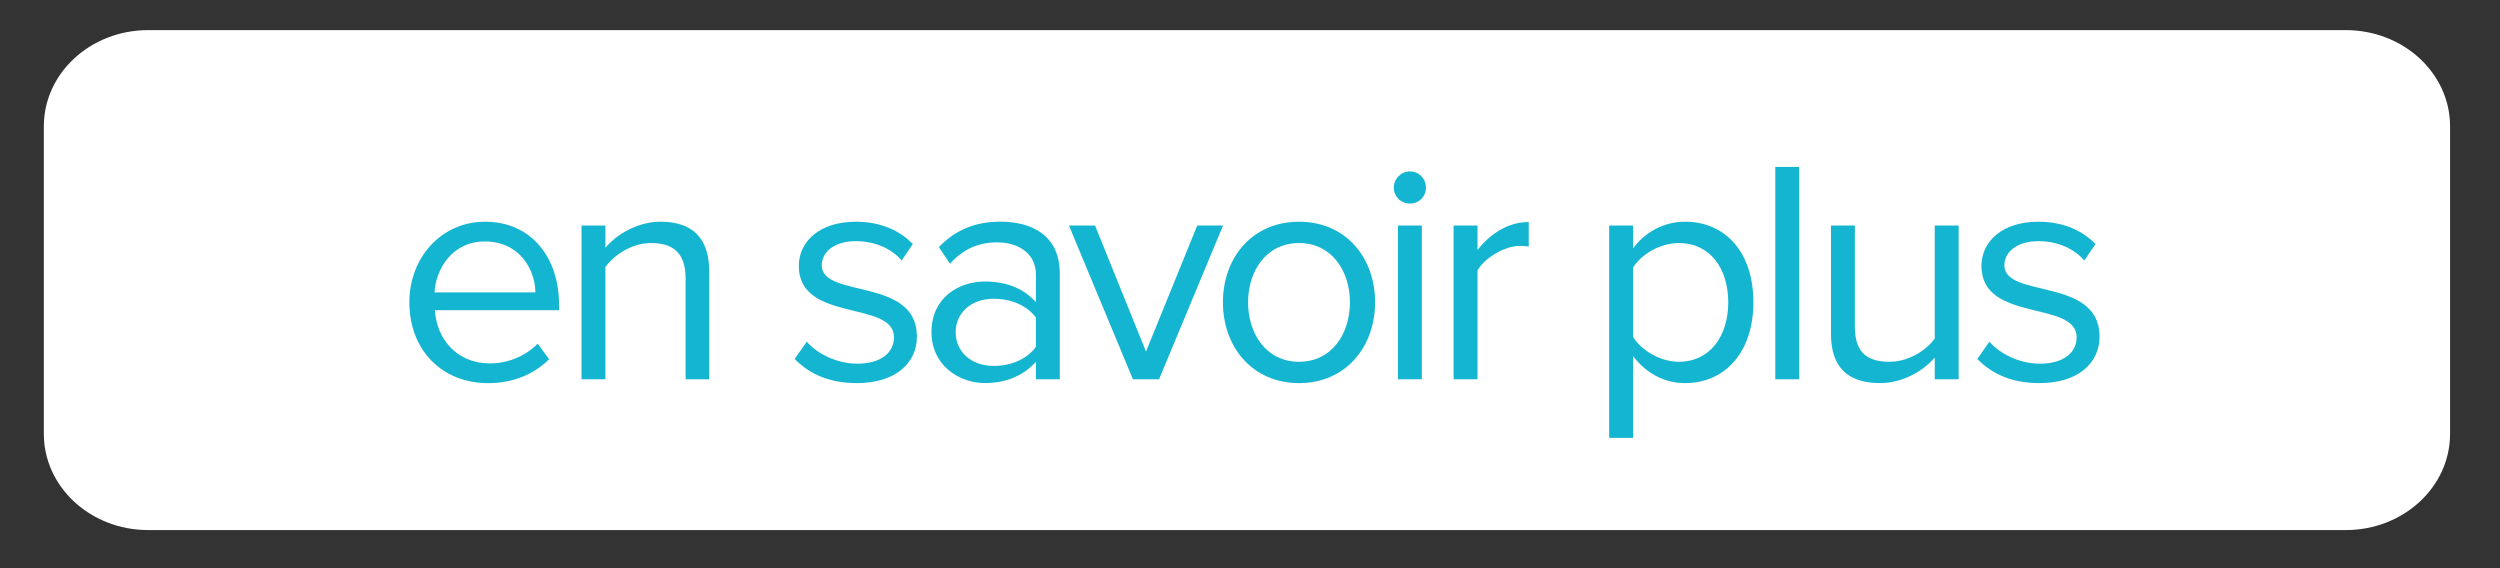
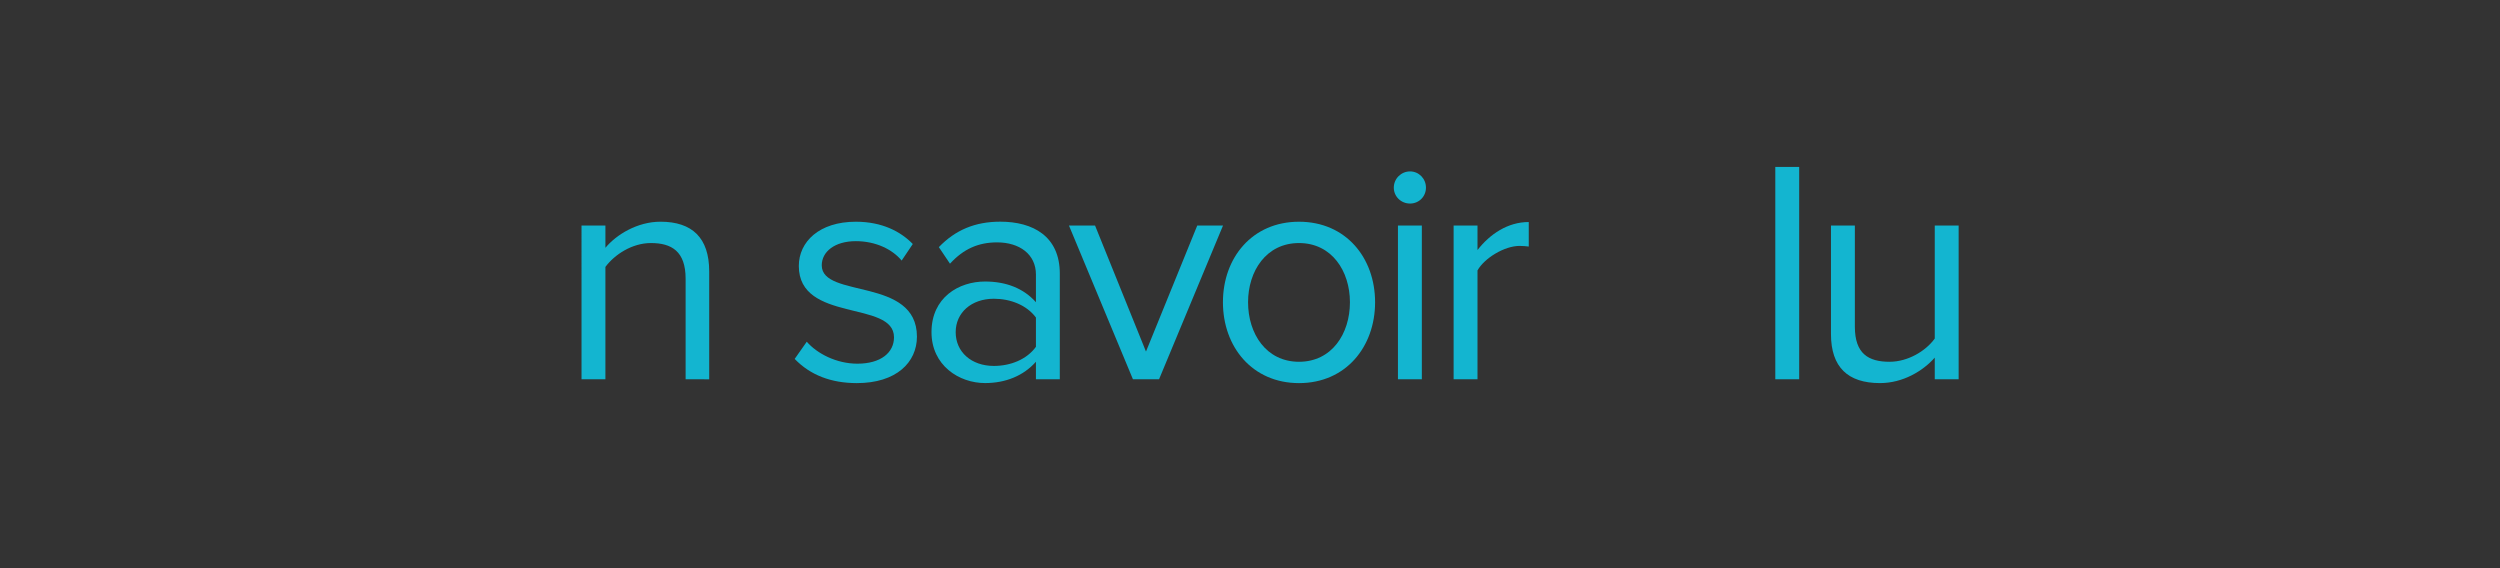
<svg xmlns="http://www.w3.org/2000/svg" version="1.1" id="Calque_1" x="0px" y="0px" width="110px" height="25px" viewBox="0 0 110 25" enable-background="new 0 0 110 25" xml:space="preserve">
  <rect x="0" y="0" width="110" height="25" fill="#333333" stroke="none" />
  <g>
    <g>
-       <path fill="#FFFFFF" d="M107.803,19.09c0,2.339-2.054,4.233-4.588,4.233H6.519c-2.535,0-4.59-1.895-4.59-4.233V5.557    c0-2.337,2.055-4.232,4.59-4.232h96.696c2.534,0,4.588,1.896,4.588,4.232V19.09z" />
-     </g>
+       </g>
    <g>
-       <path fill="#13B5D0" d="M18.012,13.299c0-1.96,1.401-3.543,3.334-3.543c2.045,0,3.25,1.597,3.25,3.627v0.266h-5.463    c0.084,1.275,0.966,2.34,2.423,2.34c0.784,0,1.555-0.309,2.102-0.868l0.504,0.686c-0.687,0.673-1.597,1.051-2.689,1.051    C19.456,16.856,18.012,15.414,18.012,13.299z M21.333,10.624c-1.443,0-2.157,1.219-2.214,2.241h4.44    C23.545,11.871,22.873,10.624,21.333,10.624z" />
      <path fill="#13B5D0" d="M30.167,16.688v-4.426c0-1.204-0.616-1.568-1.526-1.568c-0.827,0-1.597,0.504-2.003,1.051v4.944h-1.051    V9.923h1.051v0.98c0.476-0.574,1.4-1.148,2.423-1.148c1.4,0,2.144,0.714,2.144,2.185v4.749H30.167z" />
      <path fill="#13B5D0" d="M34.966,15.792l0.532-0.757c0.448,0.519,1.303,0.967,2.227,0.967c1.037,0,1.611-0.49,1.611-1.162    c0-1.64-4.188-0.631-4.188-3.137c0-1.064,0.896-1.947,2.508-1.947c1.162,0,1.975,0.434,2.507,0.98l-0.49,0.729    c-0.406-0.49-1.135-0.854-2.017-0.854c-0.925,0-1.499,0.462-1.499,1.064c0,1.47,4.188,0.504,4.188,3.137    c0,1.135-0.911,2.045-2.647,2.045C36.577,16.856,35.653,16.507,34.966,15.792z" />
      <path fill="#13B5D0" d="M45.581,16.688v-0.771c-0.547,0.616-1.331,0.938-2.241,0.938c-1.135,0-2.354-0.771-2.354-2.241    c0-1.526,1.204-2.227,2.354-2.227c0.924,0,1.694,0.295,2.241,0.911v-1.218c0-0.896-0.729-1.415-1.709-1.415    c-0.812,0-1.471,0.28-2.073,0.938l-0.49-0.729c0.729-0.756,1.597-1.12,2.703-1.12c1.443,0,2.619,0.645,2.619,2.283v4.65H45.581z     M45.581,15.26v-1.289c-0.406-0.546-1.121-0.826-1.85-0.826c-0.994,0-1.681,0.616-1.681,1.471c0,0.868,0.687,1.485,1.681,1.485    C44.459,16.101,45.174,15.82,45.581,15.26z" />
      <path fill="#13B5D0" d="M49.849,16.688l-2.815-6.765h1.148l2.241,5.546l2.256-5.546h1.134l-2.815,6.765H49.849z" />
      <path fill="#13B5D0" d="M53.809,13.299c0-1.96,1.289-3.543,3.347-3.543c2.06,0,3.348,1.583,3.348,3.543    c0,1.961-1.288,3.558-3.348,3.558C55.098,16.856,53.809,15.26,53.809,13.299z M59.397,13.299c0-1.373-0.798-2.605-2.241-2.605    c-1.442,0-2.241,1.232-2.241,2.605c0,1.387,0.799,2.619,2.241,2.619C58.6,15.918,59.397,14.686,59.397,13.299z" />
      <path fill="#13B5D0" d="M61.327,8.256c0-0.393,0.322-0.714,0.715-0.714c0.392,0,0.7,0.321,0.7,0.714s-0.309,0.7-0.7,0.7    C61.649,8.957,61.327,8.649,61.327,8.256z M61.51,16.688V9.923h1.051v6.765H61.51z" />
      <path fill="#13B5D0" d="M63.959,16.688V9.923h1.051v1.078c0.546-0.7,1.33-1.232,2.255-1.232v1.079    c-0.126-0.015-0.252-0.028-0.406-0.028c-0.658,0-1.541,0.532-1.849,1.078v4.791H63.959z" />
-       <path fill="#13B5D0" d="M71.855,15.666v3.6h-1.051V9.923h1.051v1.009c0.49-0.687,1.33-1.177,2.283-1.177    c1.778,0,3.011,1.345,3.011,3.543c0,2.185-1.232,3.558-3.011,3.558C73.214,16.856,72.415,16.408,71.855,15.666z M76.043,13.299    c0-1.499-0.812-2.605-2.171-2.605c-0.826,0-1.652,0.49-2.017,1.078v3.053c0.364,0.589,1.19,1.093,2.017,1.093    C75.23,15.918,76.043,14.798,76.043,13.299z" />
      <path fill="#13B5D0" d="M78.113,16.688V7.346h1.051v9.342H78.113z" />
      <path fill="#13B5D0" d="M85.129,16.688v-0.952c-0.519,0.588-1.401,1.12-2.409,1.12c-1.415,0-2.157-0.7-2.157-2.157V9.923h1.051    v4.454c0,1.19,0.602,1.541,1.526,1.541c0.812,0,1.597-0.477,1.989-1.022V9.923h1.051v6.765H85.129z" />
-       <path fill="#13B5D0" d="M87.002,15.792l0.532-0.757c0.448,0.519,1.303,0.967,2.227,0.967c1.037,0,1.611-0.49,1.611-1.162    c0-1.64-4.188-0.631-4.188-3.137c0-1.064,0.896-1.947,2.508-1.947c1.162,0,1.975,0.434,2.507,0.98l-0.49,0.729    c-0.406-0.49-1.135-0.854-2.017-0.854c-0.925,0-1.499,0.462-1.499,1.064c0,1.47,4.188,0.504,4.188,3.137    c0,1.135-0.911,2.045-2.647,2.045C88.612,16.856,87.688,16.507,87.002,15.792z" />
    </g>
  </g>
</svg>